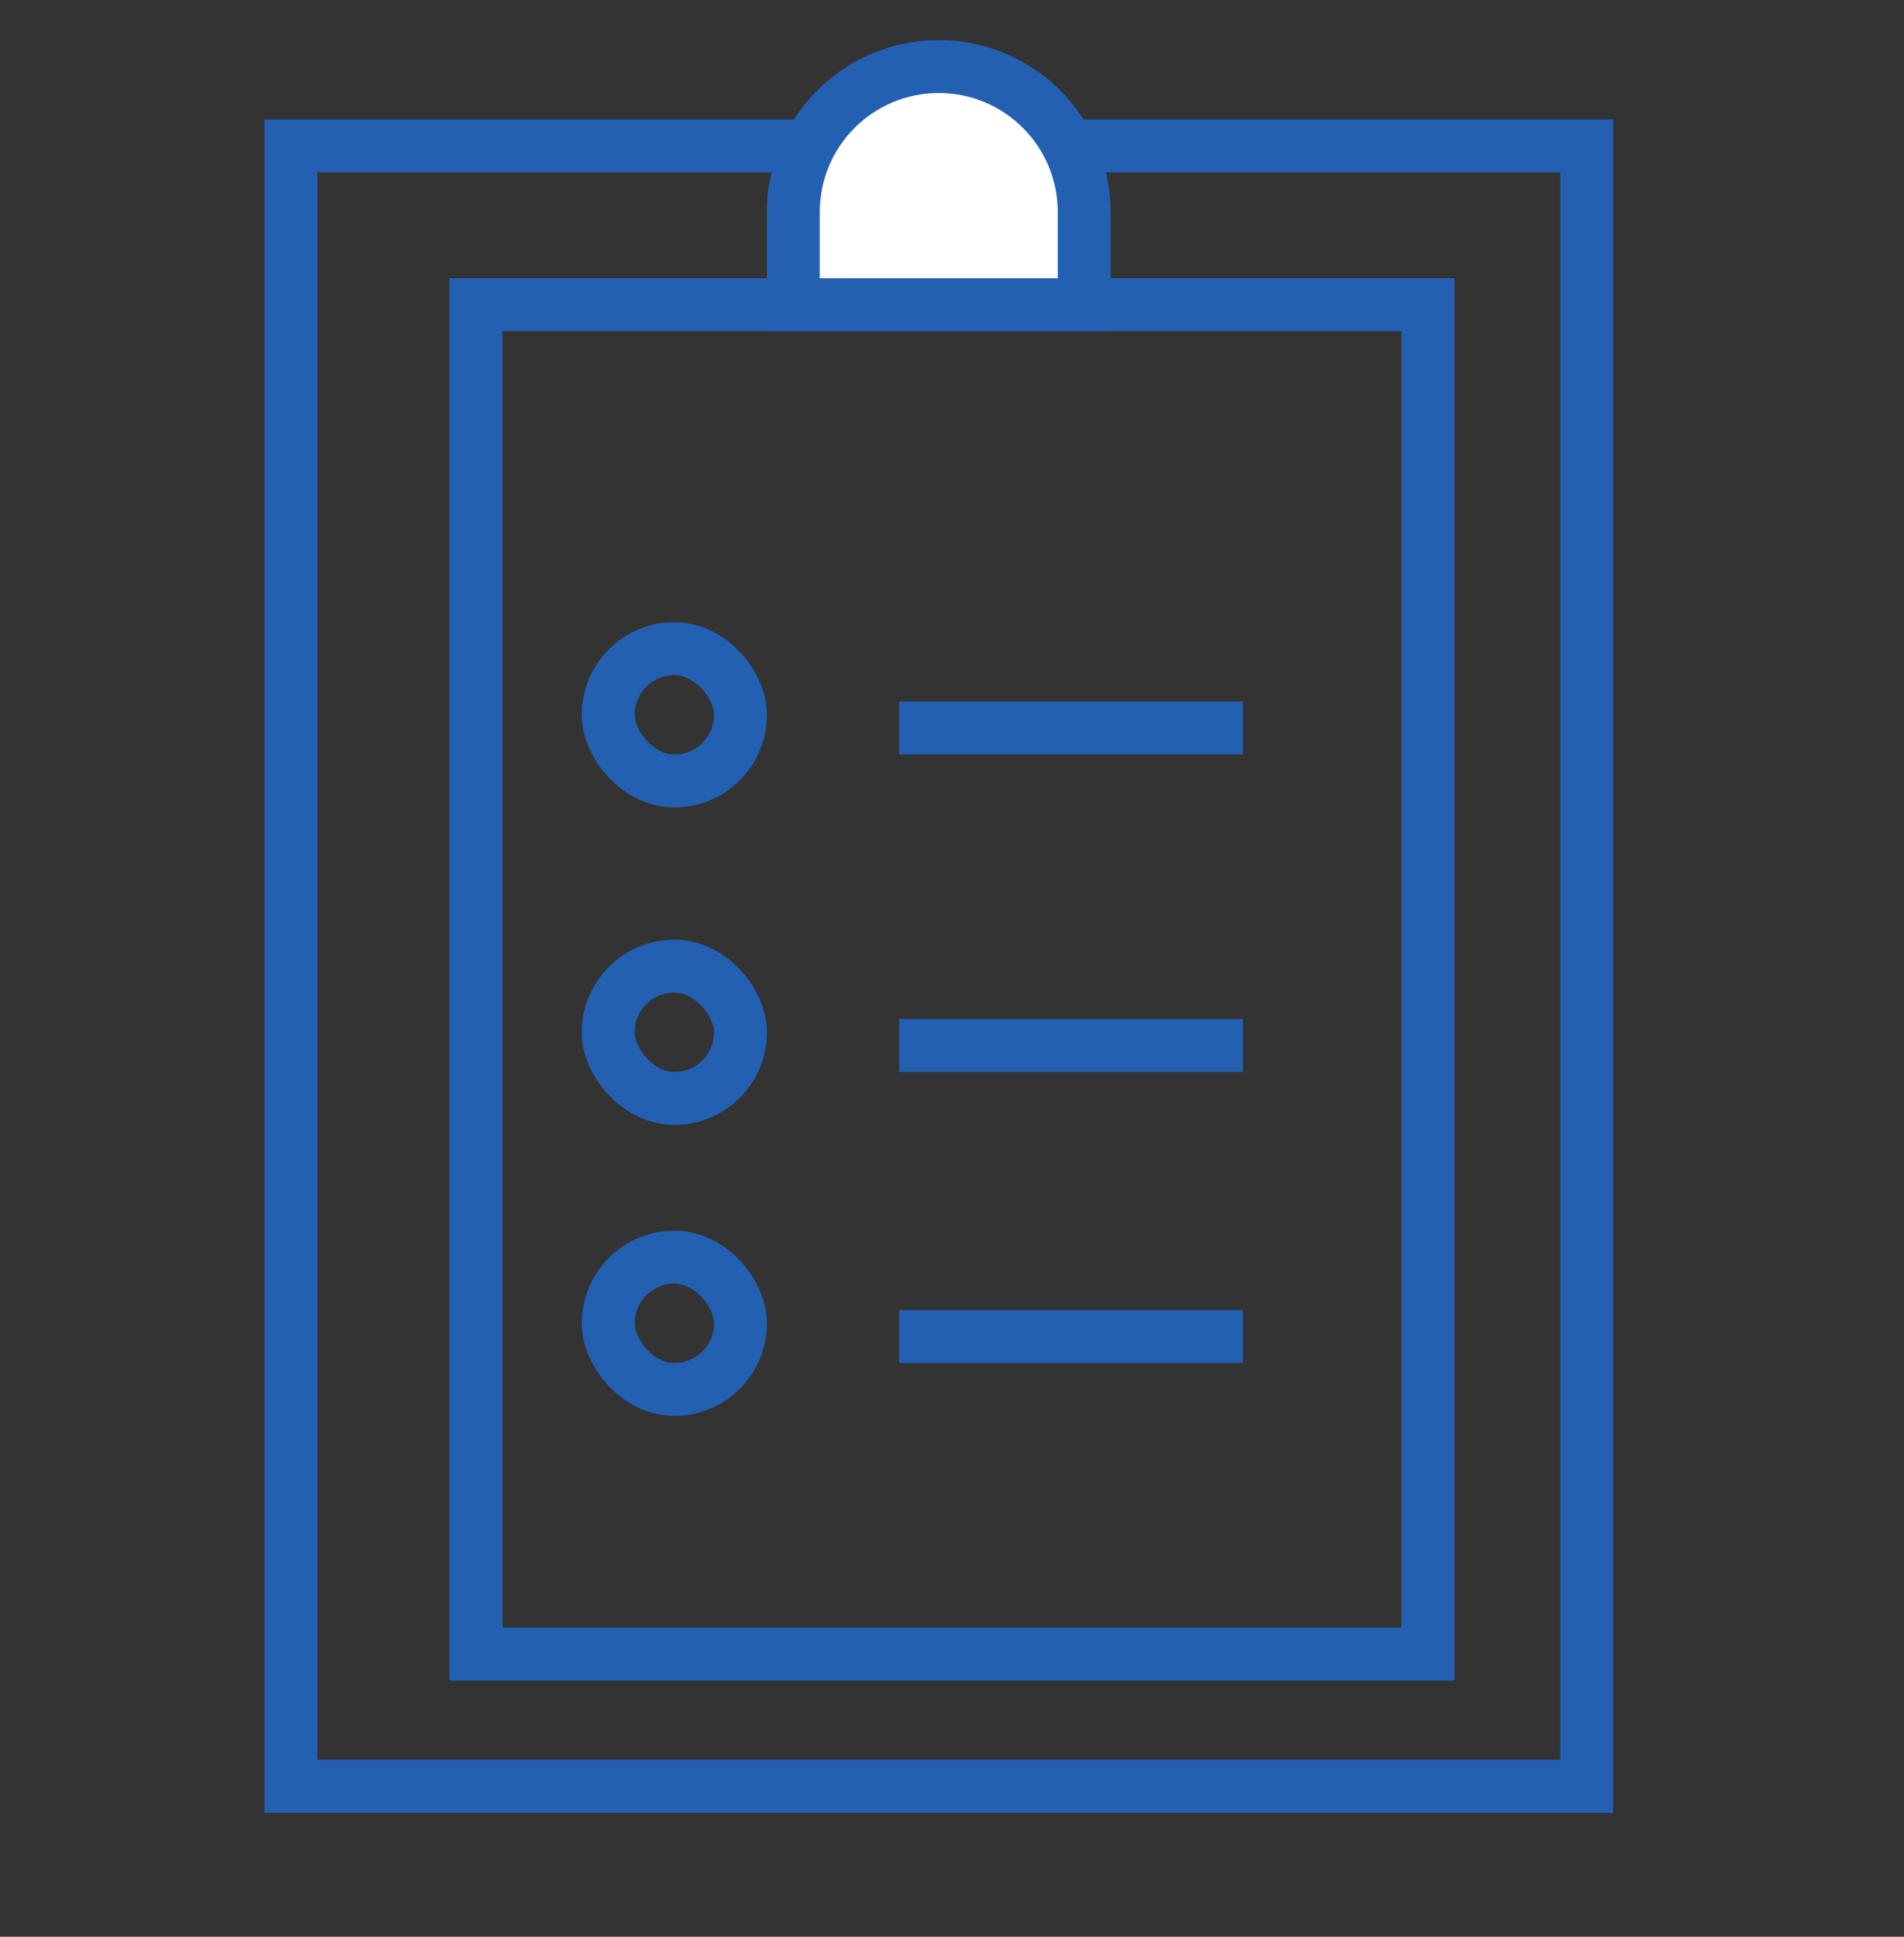
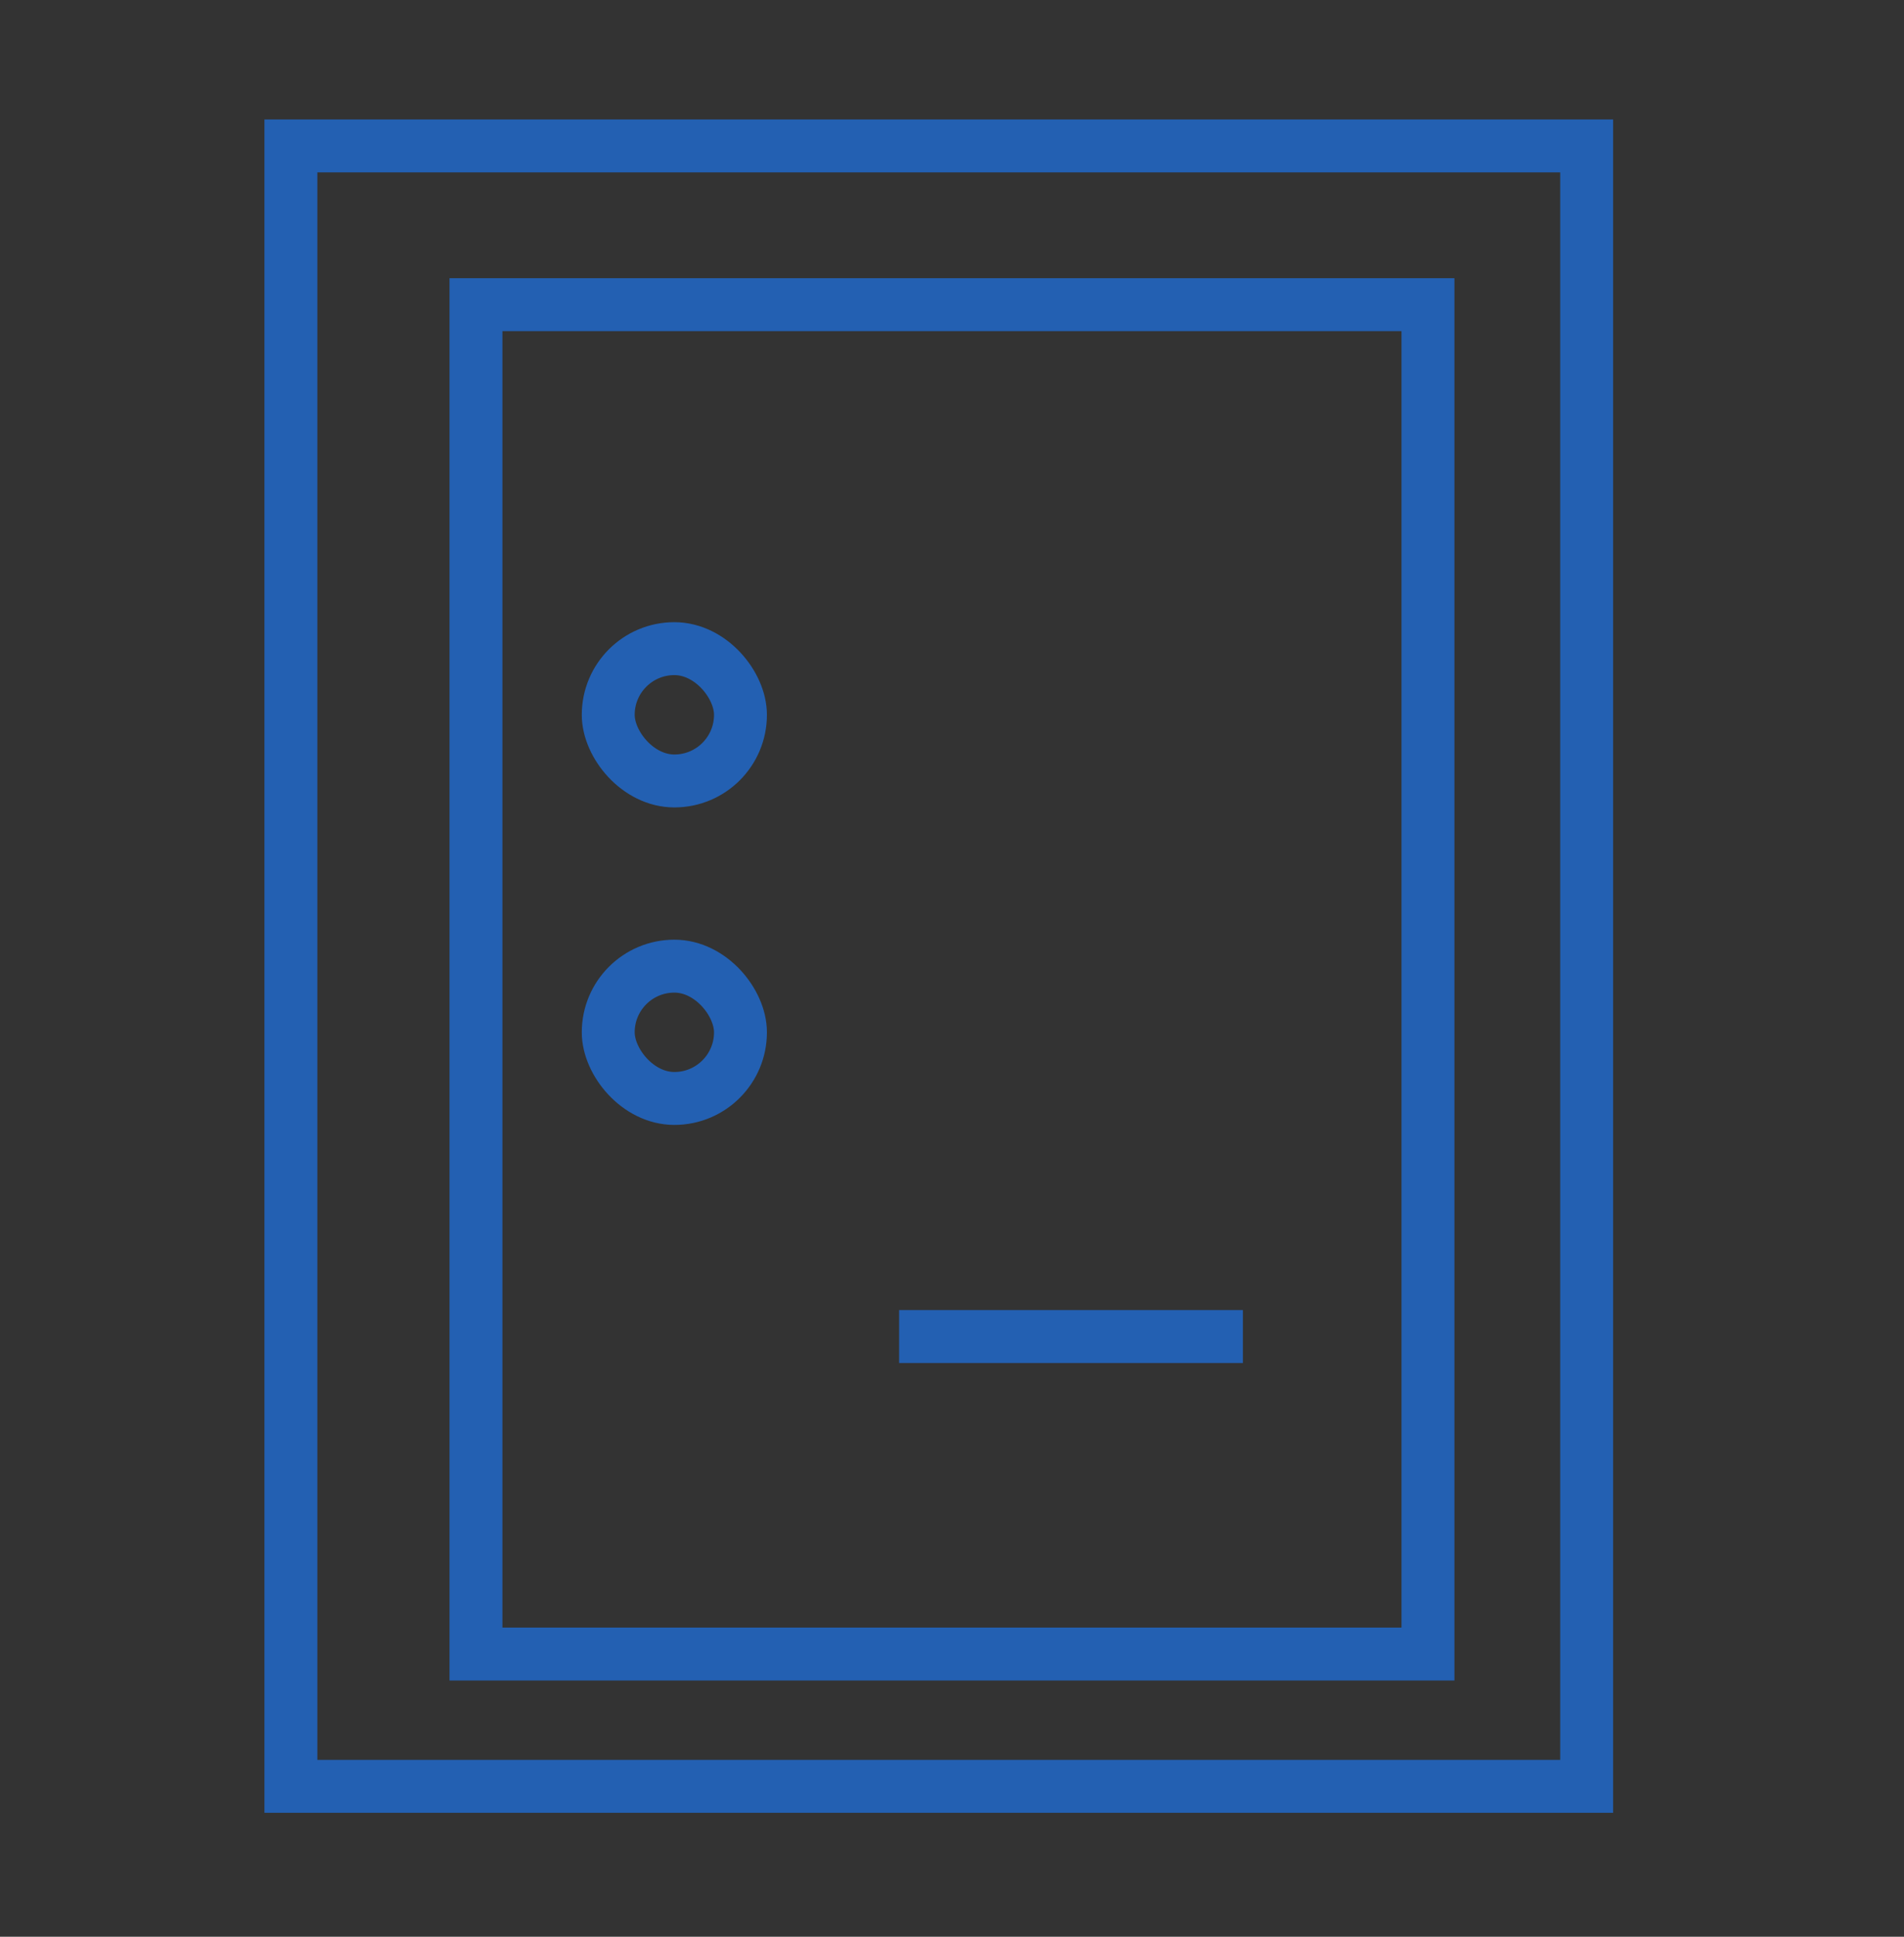
<svg xmlns="http://www.w3.org/2000/svg" width="60" height="61" viewBox="0 0 60 61" fill="none">
  <rect x="0" y="0" width="60" height="61" fill="#333333" stroke="none" />
  <rect x="9.167" y="4.596" width="40.833" height="51.667" stroke="#2360B2" stroke-width="1.667" />
  <rect x="14.999" y="9.596" width="30" height="42.5" stroke="#2360B2" stroke-width="1.667" />
  <rect x="19.167" y="20.43" width="4.167" height="4.167" rx="2.083" stroke="#2360B2" stroke-width="1.667" />
-   <path d="M28.334 22.929H39.167" stroke="#2360B2" stroke-width="1.667" />
  <rect x="19.167" y="30.43" width="4.167" height="4.167" rx="2.083" stroke="#2360B2" stroke-width="1.667" />
-   <path d="M28.334 32.929H39.167" stroke="#2360B2" stroke-width="1.667" />
-   <rect x="19.167" y="39.596" width="4.167" height="4.167" rx="2.083" stroke="#2360B2" stroke-width="1.667" />
  <path d="M28.334 42.096H39.167" stroke="#2360B2" stroke-width="1.667" />
-   <path d="M29.583 2.096C32.114 2.096 34.166 4.148 34.166 6.68V9.596H24.999V6.68C24.999 4.148 27.052 2.096 29.583 2.096Z" fill="white" stroke="#2360B2" stroke-width="1.667" />
</svg>